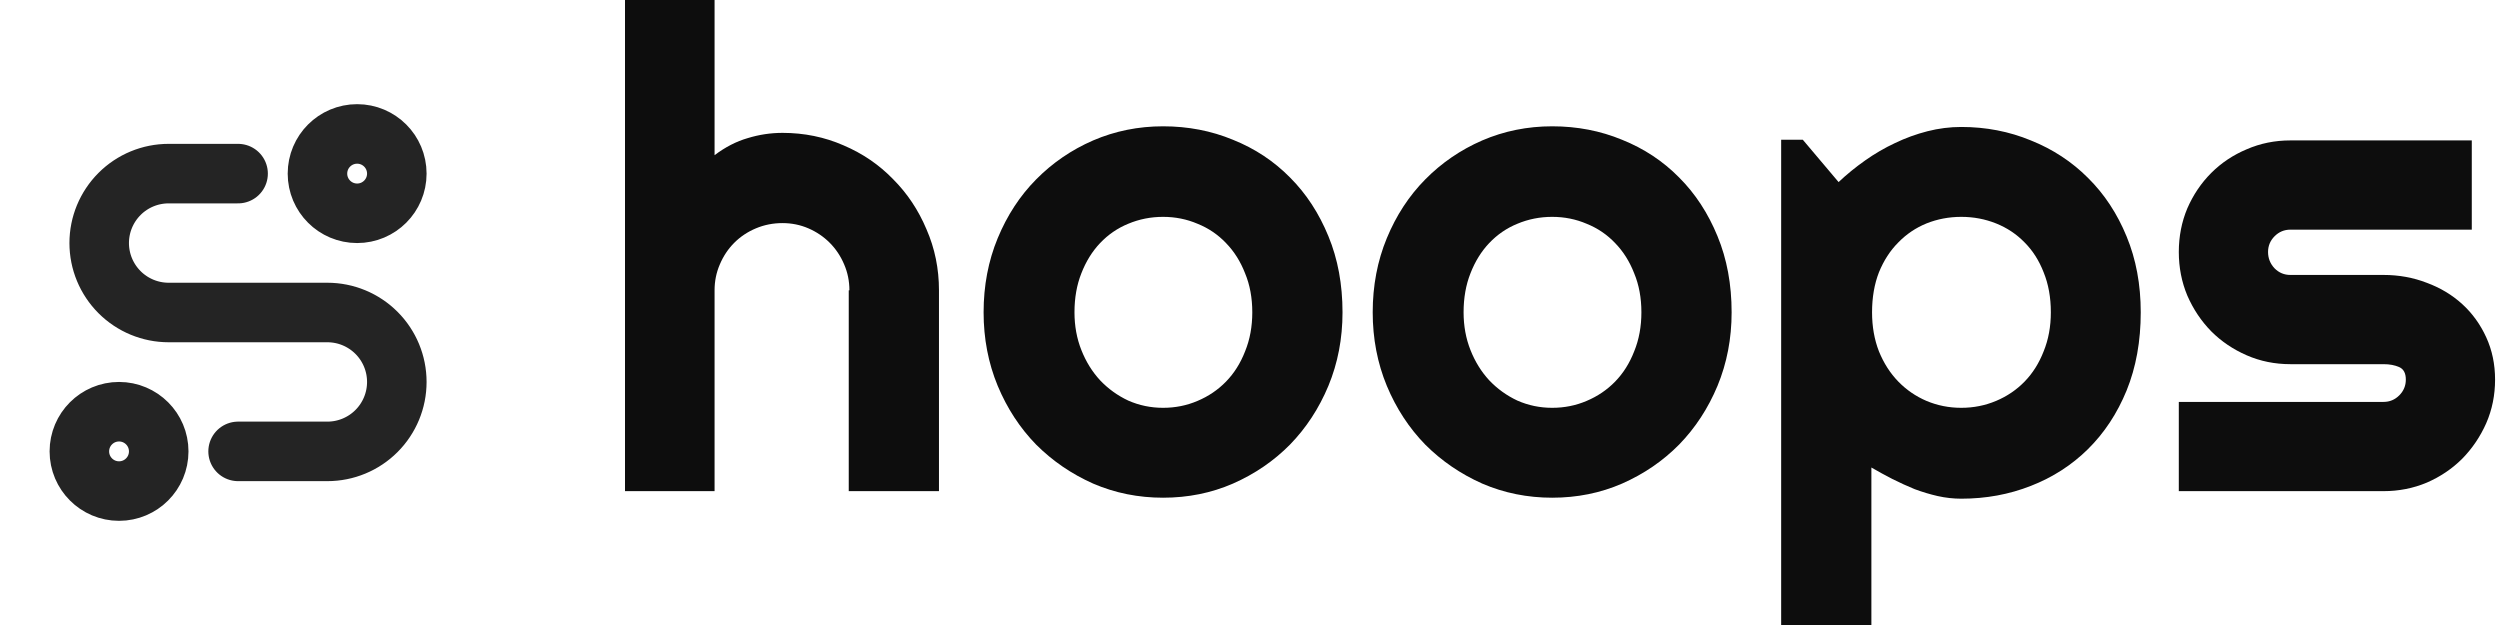
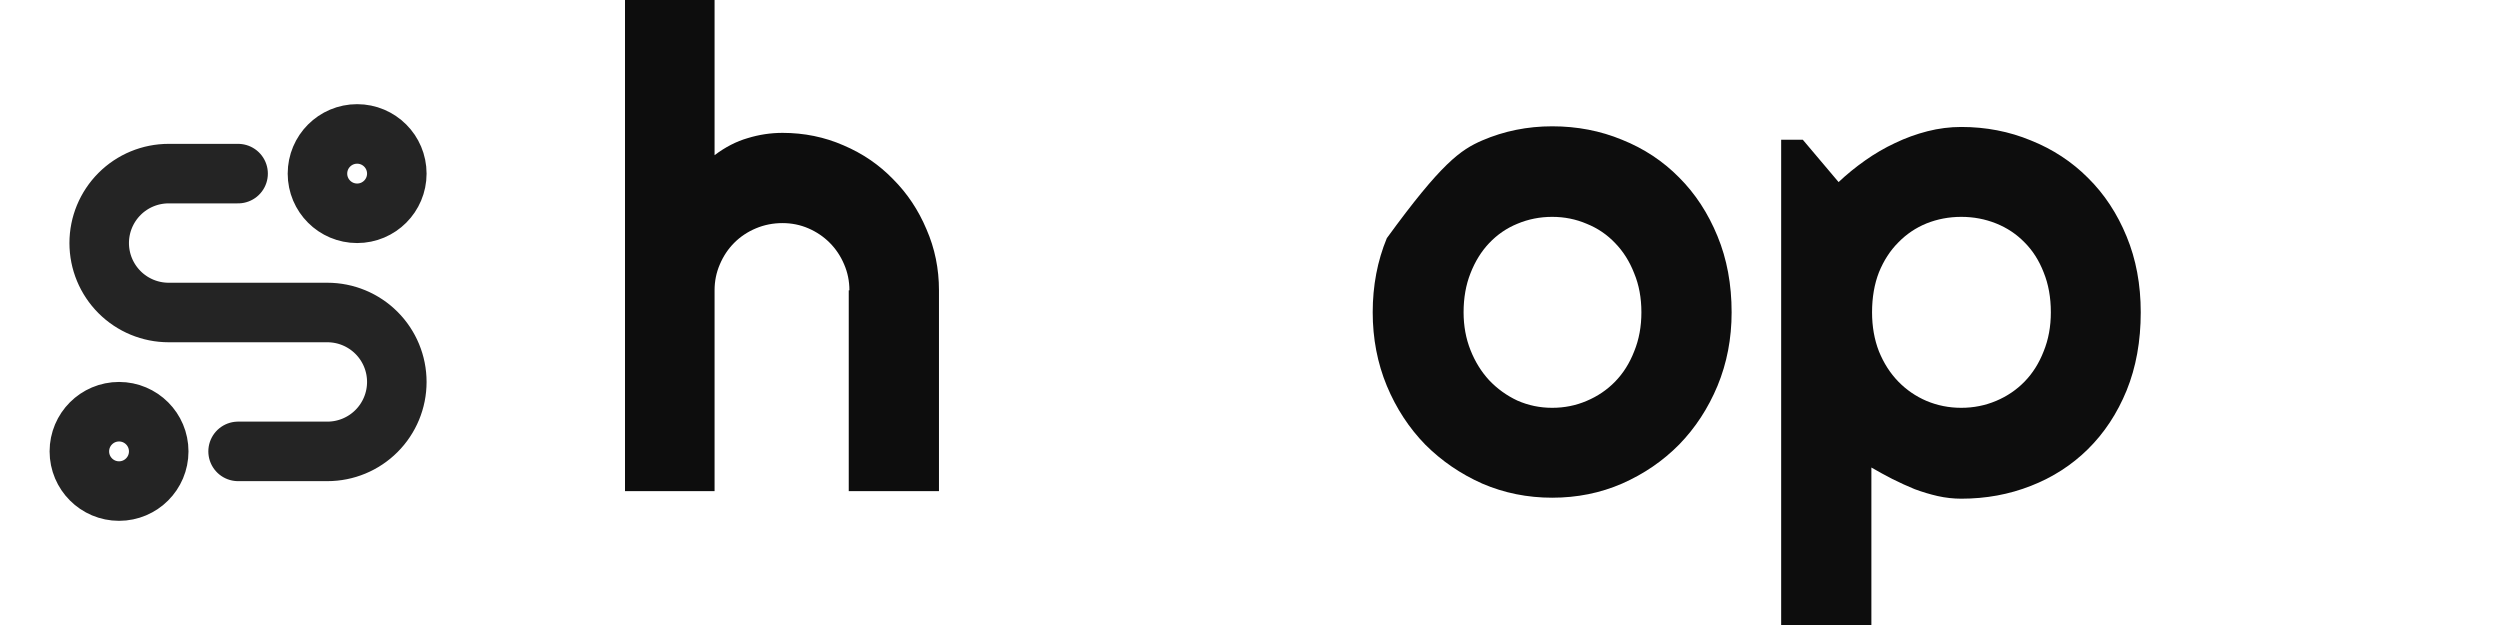
<svg xmlns="http://www.w3.org/2000/svg" width="168" height="42" viewBox="0 0 168 42" fill="none">
  <path d="M16 30.333H22C23.237 30.333 24.424 29.842 25.299 28.966C26.175 28.091 26.666 26.904 26.666 25.667C26.666 24.429 26.175 23.242 25.299 22.367C24.424 21.492 23.237 21 22 21H11.333C10.095 21 8.908 20.508 8.033 19.633C7.158 18.758 6.666 17.571 6.666 16.333C6.666 15.096 7.158 13.909 8.033 13.034C8.908 12.158 10.095 11.667 11.333 11.667H16M10.666 30.333C10.666 31.806 9.472 33 8 33C6.527 33 5.333 31.806 5.333 30.333C5.333 28.861 6.527 27.667 8 27.667C9.472 27.667 10.666 28.861 10.666 30.333ZM26.666 11.667C26.666 13.139 25.472 14.333 24 14.333C22.527 14.333 21.333 13.139 21.333 11.667C21.333 10.194 22.527 9 24 9C25.472 9 26.666 10.194 26.666 11.667Z" stroke="#242424" stroke-width="4" stroke-linecap="round" stroke-linejoin="round" />
  <path d="M48.019 33.005H42V0H48.019V10.428C48.739 9.885 49.481 9.502 50.246 9.282C51.01 9.047 51.789 8.929 52.583 8.929C54.038 8.929 55.405 9.208 56.684 9.767C57.962 10.311 59.072 11.068 60.013 12.038C60.968 12.993 61.718 14.118 62.261 15.411C62.82 16.69 63.099 18.057 63.099 19.512V33.005H57.036V19.512H57.08C57.08 18.895 56.963 18.314 56.728 17.77C56.492 17.212 56.169 16.727 55.758 16.315C55.346 15.903 54.868 15.58 54.324 15.345C53.781 15.11 53.2 14.992 52.583 14.992C51.951 14.992 51.355 15.11 50.797 15.345C50.238 15.58 49.753 15.903 49.342 16.315C48.93 16.727 48.607 17.212 48.372 17.77C48.136 18.314 48.019 18.895 48.019 19.512V33.005Z" fill="#0D0D0D" />
-   <path d="M90.217 20.989C90.217 22.753 89.901 24.399 89.269 25.928C88.637 27.442 87.777 28.757 86.69 29.874C85.602 30.976 84.323 31.851 82.853 32.498C81.398 33.13 79.833 33.446 78.157 33.446C76.497 33.446 74.931 33.13 73.461 32.498C72.006 31.851 70.728 30.976 69.625 29.874C68.537 28.757 67.678 27.442 67.046 25.928C66.414 24.399 66.098 22.753 66.098 20.989C66.098 19.196 66.414 17.535 67.046 16.006C67.678 14.478 68.537 13.162 69.625 12.06C70.728 10.943 72.006 10.068 73.461 9.436C74.931 8.804 76.497 8.488 78.157 8.488C79.833 8.488 81.398 8.79 82.853 9.392C84.323 9.98 85.602 10.825 86.69 11.928C87.777 13.015 88.637 14.331 89.269 15.874C89.901 17.403 90.217 19.108 90.217 20.989ZM84.154 20.989C84.154 20.019 83.993 19.144 83.669 18.365C83.361 17.572 82.934 16.895 82.391 16.337C81.847 15.764 81.207 15.33 80.472 15.036C79.752 14.728 78.981 14.573 78.157 14.573C77.334 14.573 76.555 14.728 75.82 15.036C75.1 15.33 74.468 15.764 73.924 16.337C73.395 16.895 72.976 17.572 72.668 18.365C72.359 19.144 72.205 20.019 72.205 20.989C72.205 21.9 72.359 22.745 72.668 23.524C72.976 24.303 73.395 24.98 73.924 25.553C74.468 26.126 75.1 26.582 75.82 26.92C76.555 27.243 77.334 27.405 78.157 27.405C78.981 27.405 79.752 27.25 80.472 26.942C81.207 26.633 81.847 26.2 82.391 25.641C82.934 25.082 83.361 24.406 83.669 23.613C83.993 22.819 84.154 21.944 84.154 20.989Z" fill="#0D0D0D" />
-   <path d="M116.365 20.989C116.365 22.753 116.049 24.399 115.417 25.928C114.785 27.442 113.925 28.757 112.838 29.874C111.75 30.976 110.471 31.851 109.002 32.498C107.546 33.13 105.981 33.446 104.306 33.446C102.645 33.446 101.079 33.13 99.609 32.498C98.154 31.851 96.876 30.976 95.773 29.874C94.686 28.757 93.826 27.442 93.194 25.928C92.562 24.399 92.246 22.753 92.246 20.989C92.246 19.196 92.562 17.535 93.194 16.006C93.826 14.478 94.686 13.162 95.773 12.06C96.876 10.943 98.154 10.068 99.609 9.436C101.079 8.804 102.645 8.488 104.306 8.488C105.981 8.488 107.546 8.79 109.002 9.392C110.471 9.98 111.75 10.825 112.838 11.928C113.925 13.015 114.785 14.331 115.417 15.874C116.049 17.403 116.365 19.108 116.365 20.989ZM110.302 20.989C110.302 20.019 110.141 19.144 109.817 18.365C109.509 17.572 109.082 16.895 108.539 16.337C107.995 15.764 107.355 15.33 106.62 15.036C105.9 14.728 105.129 14.573 104.306 14.573C103.482 14.573 102.703 14.728 101.969 15.036C101.248 15.33 100.616 15.764 100.072 16.337C99.543 16.895 99.124 17.572 98.816 18.365C98.507 19.144 98.353 20.019 98.353 20.989C98.353 21.9 98.507 22.745 98.816 23.524C99.124 24.303 99.543 24.98 100.072 25.553C100.616 26.126 101.248 26.582 101.969 26.92C102.703 27.243 103.482 27.405 104.306 27.405C105.129 27.405 105.9 27.25 106.62 26.942C107.355 26.633 107.995 26.2 108.539 25.641C109.082 25.082 109.509 24.406 109.817 23.613C110.141 22.819 110.302 21.944 110.302 20.989Z" fill="#0D0D0D" />
+   <path d="M116.365 20.989C116.365 22.753 116.049 24.399 115.417 25.928C114.785 27.442 113.925 28.757 112.838 29.874C111.75 30.976 110.471 31.851 109.002 32.498C107.546 33.13 105.981 33.446 104.306 33.446C102.645 33.446 101.079 33.13 99.609 32.498C98.154 31.851 96.876 30.976 95.773 29.874C94.686 28.757 93.826 27.442 93.194 25.928C92.562 24.399 92.246 22.753 92.246 20.989C92.246 19.196 92.562 17.535 93.194 16.006C96.876 10.943 98.154 10.068 99.609 9.436C101.079 8.804 102.645 8.488 104.306 8.488C105.981 8.488 107.546 8.79 109.002 9.392C110.471 9.98 111.75 10.825 112.838 11.928C113.925 13.015 114.785 14.331 115.417 15.874C116.049 17.403 116.365 19.108 116.365 20.989ZM110.302 20.989C110.302 20.019 110.141 19.144 109.817 18.365C109.509 17.572 109.082 16.895 108.539 16.337C107.995 15.764 107.355 15.33 106.62 15.036C105.9 14.728 105.129 14.573 104.306 14.573C103.482 14.573 102.703 14.728 101.969 15.036C101.248 15.33 100.616 15.764 100.072 16.337C99.543 16.895 99.124 17.572 98.816 18.365C98.507 19.144 98.353 20.019 98.353 20.989C98.353 21.9 98.507 22.745 98.816 23.524C99.124 24.303 99.543 24.98 100.072 25.553C100.616 26.126 101.248 26.582 101.969 26.92C102.703 27.243 103.482 27.405 104.306 27.405C105.129 27.405 105.9 27.25 106.62 26.942C107.355 26.633 107.995 26.2 108.539 25.641C109.082 25.082 109.509 24.406 109.817 23.613C110.141 22.819 110.302 21.944 110.302 20.989Z" fill="#0D0D0D" />
  <path d="M125.757 42H119.694V9.392H121.15L123.553 12.236C124.097 11.722 124.692 11.237 125.339 10.781C125.985 10.325 126.654 9.936 127.345 9.613C128.05 9.275 128.778 9.01 129.528 8.819C130.277 8.628 131.034 8.532 131.798 8.532C133.459 8.532 135.017 8.834 136.472 9.436C137.942 10.024 139.221 10.862 140.309 11.95C141.411 13.037 142.278 14.353 142.91 15.896C143.542 17.425 143.858 19.122 143.858 20.989C143.858 22.929 143.542 24.678 142.91 26.236C142.278 27.779 141.411 29.095 140.309 30.183C139.221 31.256 137.942 32.079 136.472 32.652C135.017 33.225 133.459 33.512 131.798 33.512C131.269 33.512 130.74 33.453 130.211 33.335C129.697 33.218 129.182 33.063 128.668 32.872C128.168 32.667 127.668 32.439 127.169 32.189C126.683 31.939 126.213 31.682 125.757 31.417V42ZM137.817 20.989C137.817 19.989 137.656 19.093 137.332 18.299C137.024 17.506 136.597 16.837 136.054 16.293C135.51 15.734 134.87 15.308 134.135 15.014C133.401 14.72 132.622 14.573 131.798 14.573C130.975 14.573 130.196 14.72 129.461 15.014C128.741 15.308 128.109 15.734 127.565 16.293C127.022 16.837 126.588 17.506 126.265 18.299C125.956 19.093 125.802 19.989 125.802 20.989C125.802 21.944 125.956 22.819 126.265 23.613C126.588 24.406 127.022 25.082 127.565 25.641C128.109 26.2 128.741 26.633 129.461 26.942C130.196 27.25 130.975 27.405 131.798 27.405C132.622 27.405 133.401 27.25 134.135 26.942C134.87 26.633 135.51 26.2 136.054 25.641C136.597 25.082 137.024 24.406 137.332 23.613C137.656 22.819 137.817 21.944 137.817 20.989Z" fill="#0D0D0D" />
-   <path d="M160.173 33.005H146.416V27.008H160.173C160.585 27.008 160.938 26.861 161.232 26.567C161.525 26.273 161.672 25.92 161.672 25.509C161.672 25.082 161.525 24.803 161.232 24.671C160.938 24.539 160.585 24.472 160.173 24.472H153.912C152.868 24.472 151.891 24.274 150.98 23.877C150.068 23.48 149.275 22.944 148.598 22.268C147.922 21.577 147.386 20.776 146.989 19.865C146.607 18.953 146.416 17.976 146.416 16.932C146.416 15.889 146.607 14.911 146.989 14C147.386 13.089 147.922 12.295 148.598 11.619C149.275 10.943 150.068 10.414 150.98 10.031C151.891 9.635 152.868 9.436 153.912 9.436H166.104V15.433H153.912C153.5 15.433 153.148 15.58 152.854 15.874C152.56 16.168 152.413 16.521 152.413 16.932C152.413 17.358 152.56 17.726 152.854 18.035C153.148 18.329 153.5 18.476 153.912 18.476H160.173C161.202 18.476 162.172 18.652 163.083 19.005C163.995 19.343 164.788 19.82 165.465 20.438C166.141 21.055 166.677 21.797 167.074 22.665C167.471 23.532 167.669 24.48 167.669 25.509C167.669 26.552 167.471 27.53 167.074 28.441C166.677 29.337 166.141 30.131 165.465 30.822C164.788 31.498 163.995 32.035 163.083 32.431C162.172 32.814 161.202 33.005 160.173 33.005Z" fill="#0D0D0D" />
</svg>